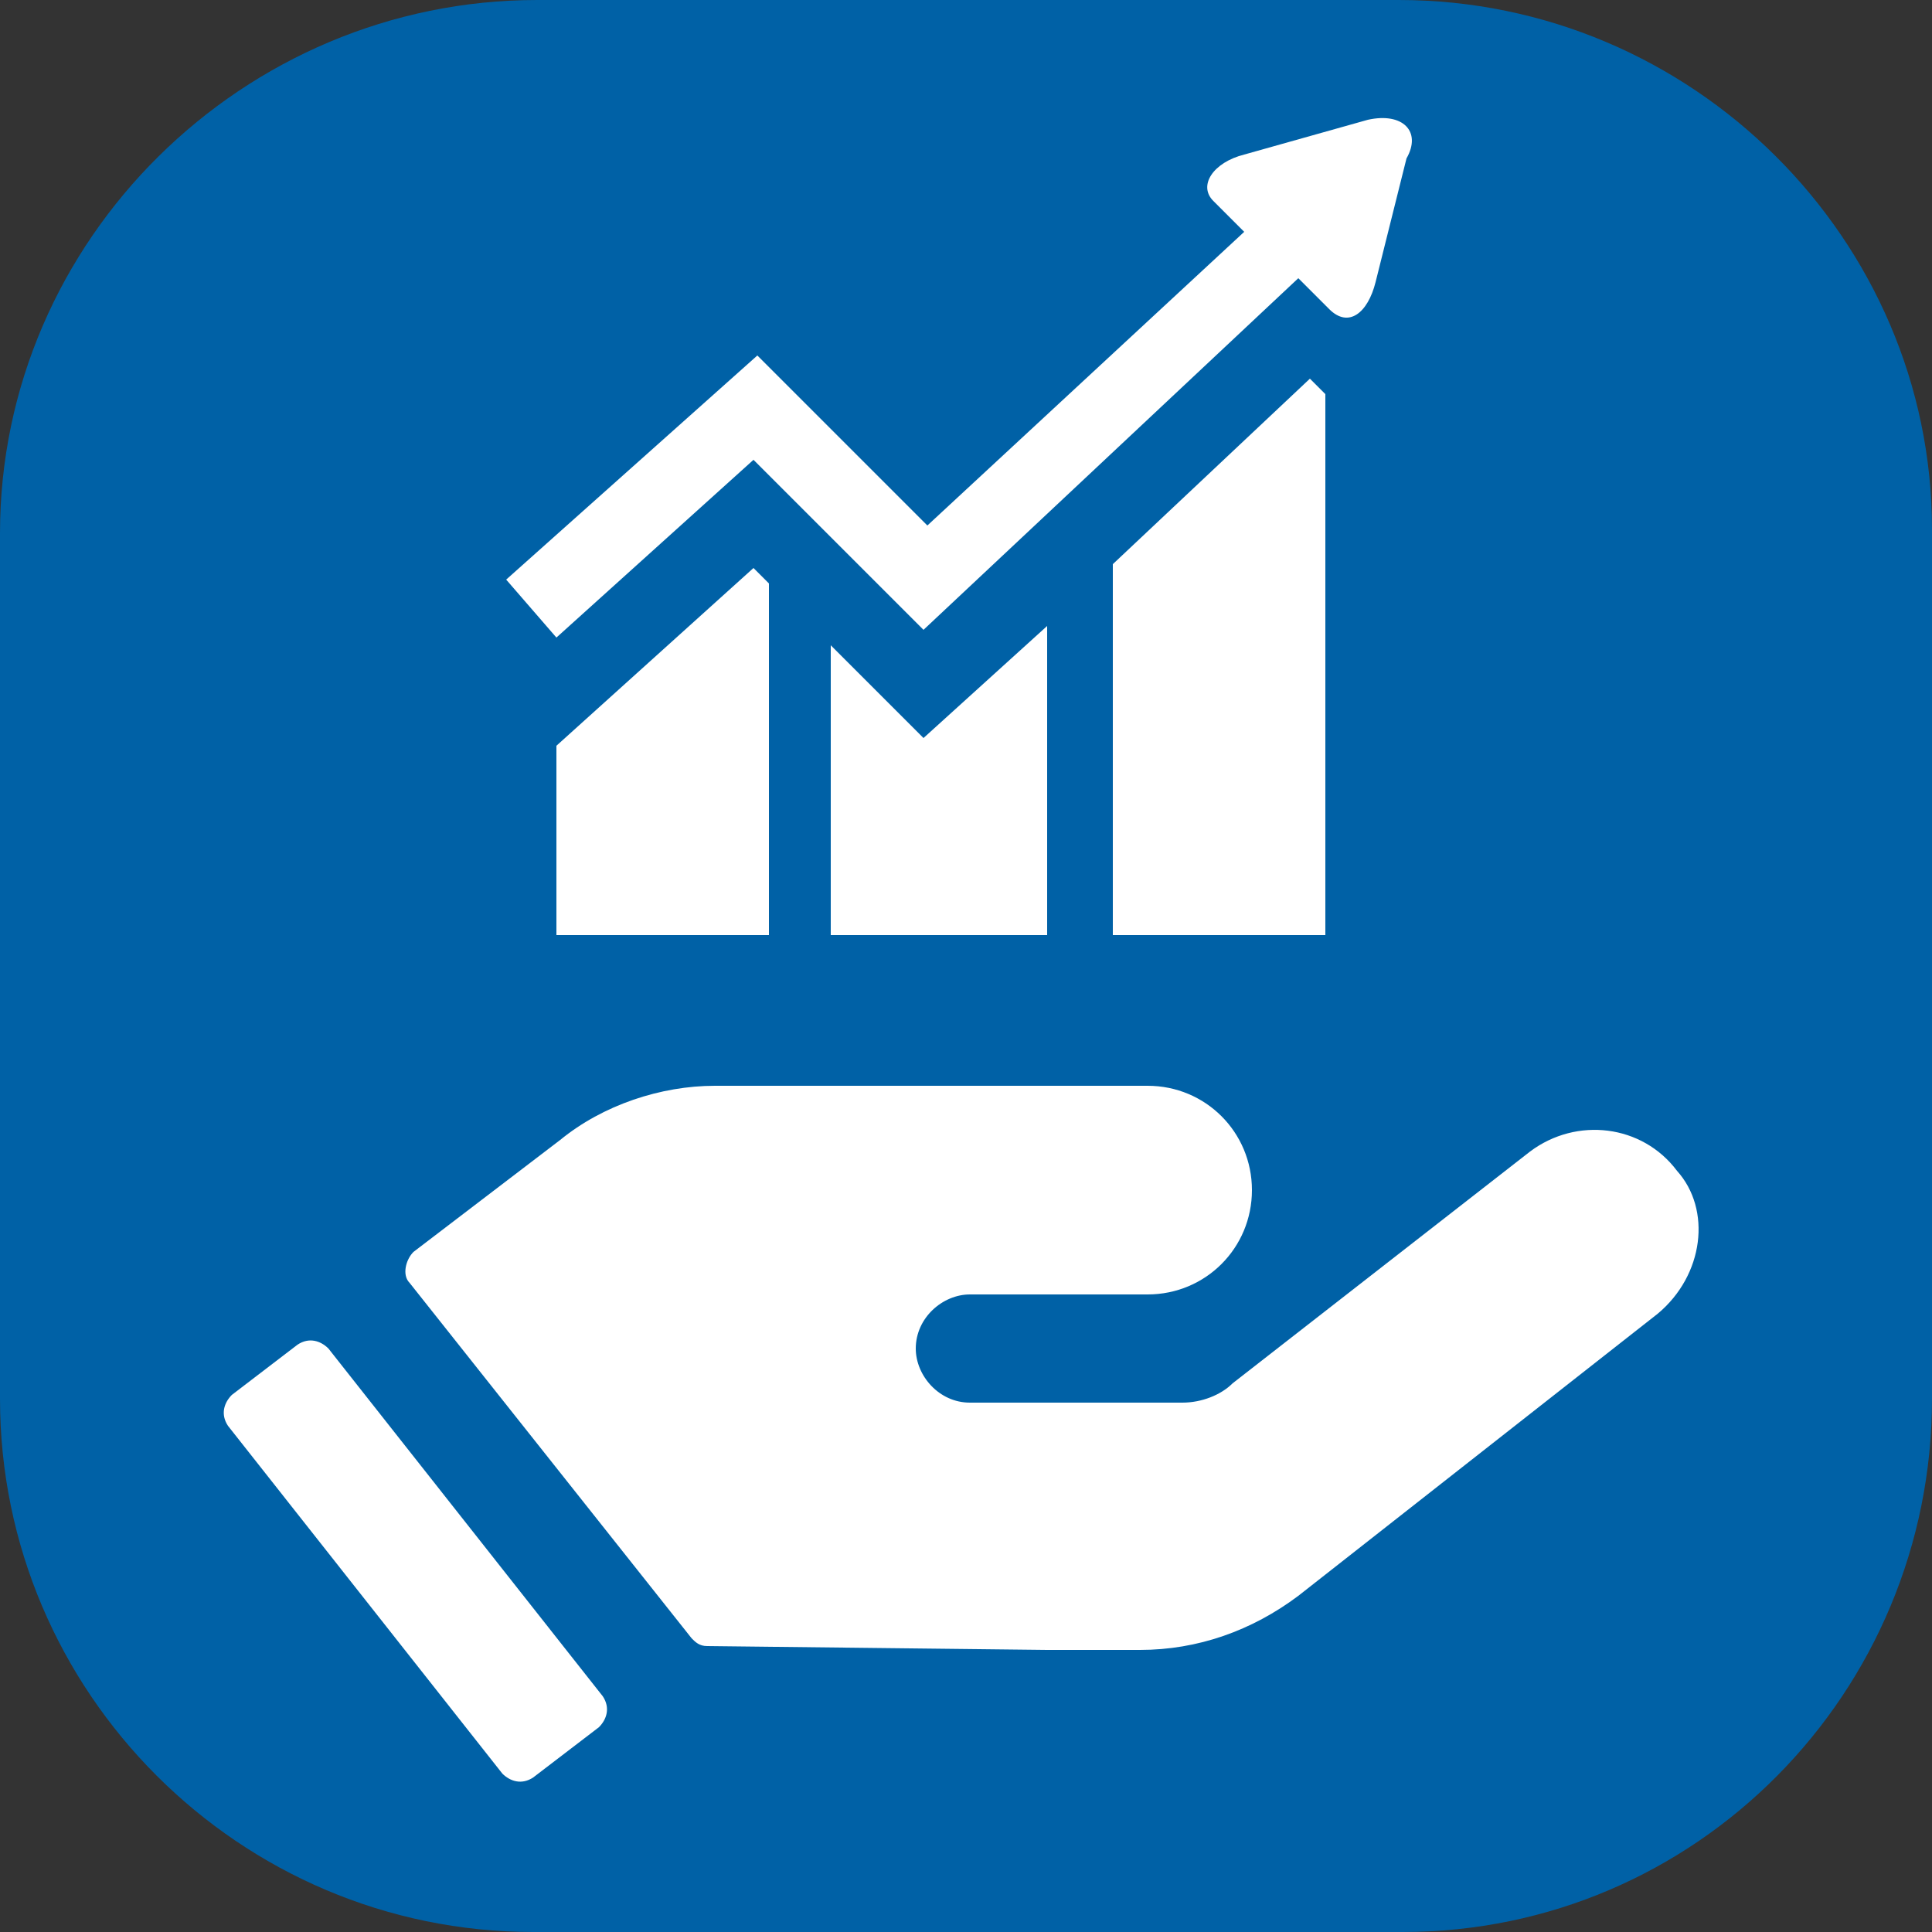
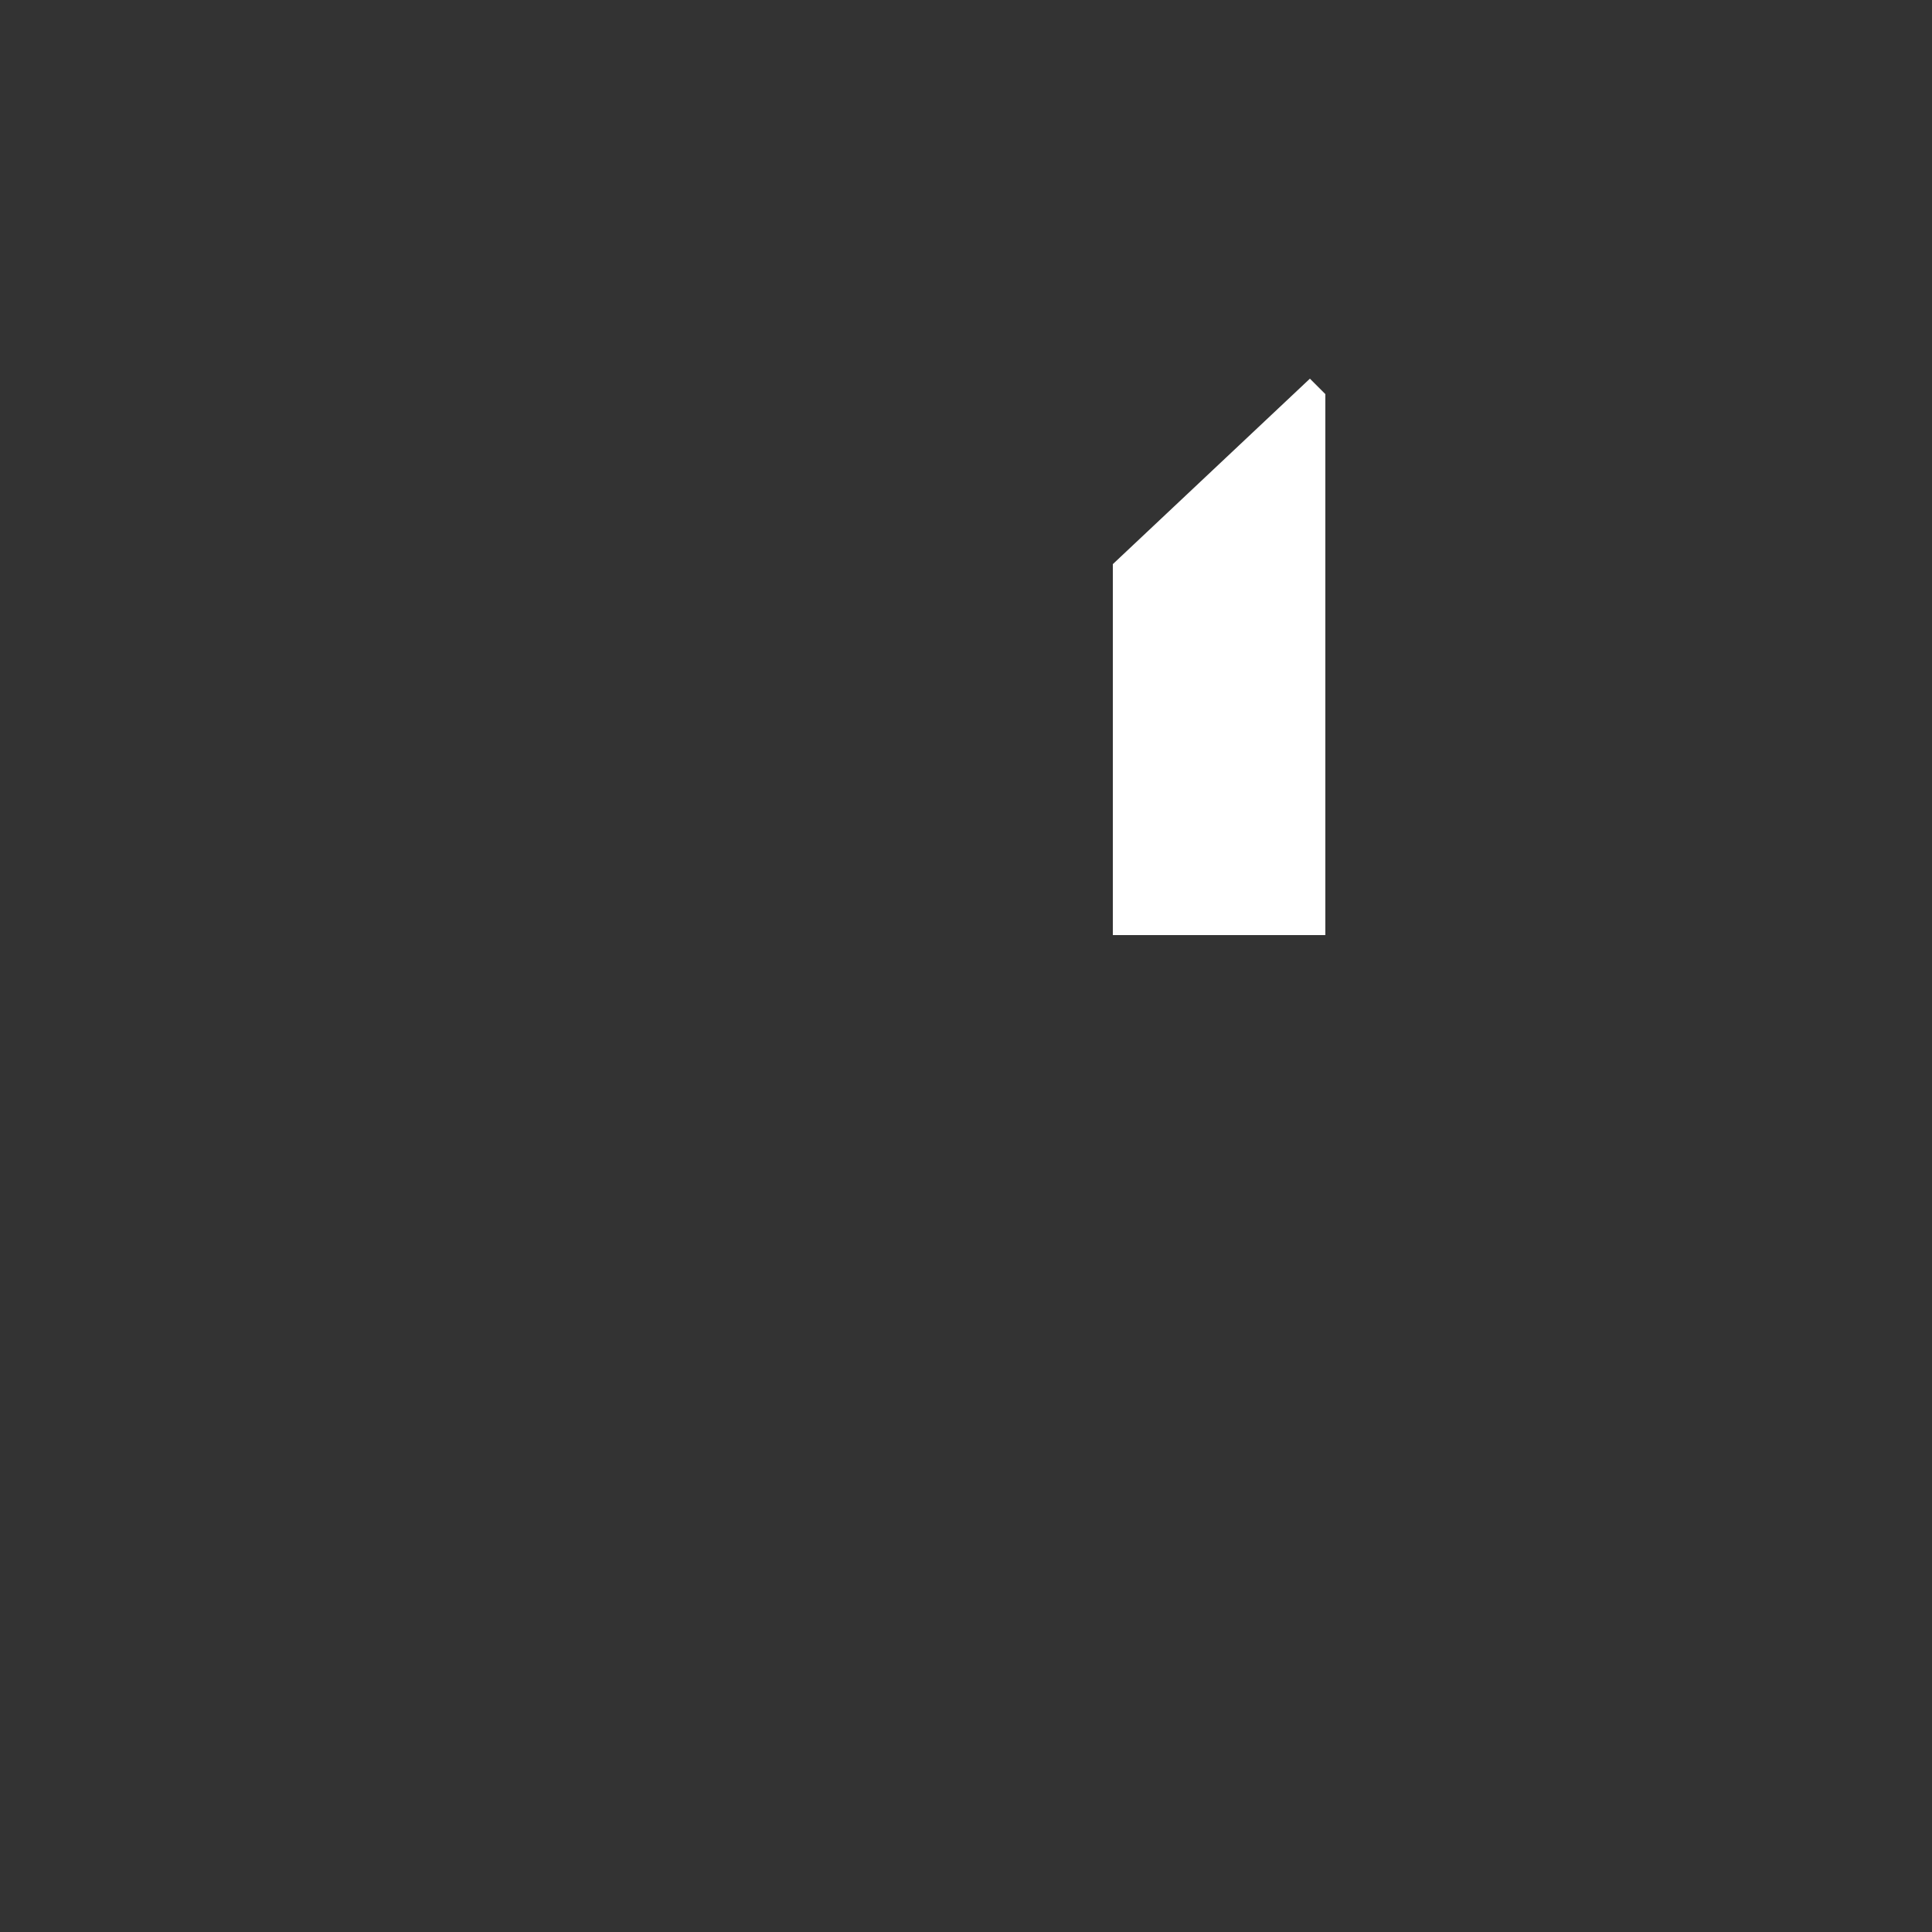
<svg xmlns="http://www.w3.org/2000/svg" version="1.1" x="0px" y="0px" viewBox="0 0 50 50" style="enable-background:new 0 0 50 50;" xml:space="preserve">
  <rect x="0" y="0" width="50" height="50" fill="#333333" stroke="none" />
  <style type="text/css">
	.Grün_x0020_bogenförmig{fill:url(#SVGID_1_);stroke:#FFFFFF;stroke-width:0.25;stroke-miterlimit:1;}
	.st0{fill:#0061A6;}
	.st1{fill:#FFFFFF;}
</style>
  <linearGradient id="SVGID_1_" gradientUnits="userSpaceOnUse" x1="-273.44" y1="445.945" x2="-272.733" y2="445.238">
    <stop offset="0" style="stop-color:#1BA138" />
    <stop offset="0.983" style="stop-color:#23391D" />
  </linearGradient>
  <g id="Ebene_2">
-     <path class="st0" d="M13.8,50h22.5C43.9,50,50,43.8,50,36.2V13.7C50,6.2,43.8,0,36.2,0H13.9C6.3,0,0,6.2,0,13.8v22.4   C0,43.8,6.2,50,13.8,50" />
-   </g>
+     </g>
  <g id="Ebene_3">
-     <path class="st1" d="M42.9,34l-9.3,7.3c-1.2,0.9-2.6,1.4-4.1,1.4l-2.4,0l-8.8-0.1c-0.2,0-0.3-0.1-0.4-0.2l-7.3-9.2   c-0.2-0.2-0.1-0.6,0.1-0.8l3.8-2.9c1.1-0.9,2.6-1.4,4-1.4l0.7,0l10.5,0c1.5,0,2.7,1.2,2.7,2.7c0,1.5-1.2,2.7-2.7,2.7l-4.6,0   c-0.7,0-1.4,0.6-1.4,1.4c0,0.7,0.6,1.4,1.4,1.4l5.5,0c0.5,0,1-0.2,1.3-0.5l7.7-6c1.2-0.9,2.9-0.7,3.8,0.5   C44.3,31.3,44.1,33,42.9,34z M8.5,34.9c-0.2-0.2-0.5-0.3-0.8-0.1L6,36.1c-0.2,0.2-0.3,0.5-0.1,0.8l7.1,9c0.2,0.2,0.5,0.3,0.8,0.1   l1.7-1.3c0.2-0.2,0.3-0.5,0.1-0.8L8.5,34.9z" />
    <g>
-       <path class="st1" d="M35.4,3.1L32.2,4c-0.8,0.2-1.2,0.8-0.8,1.2l0.8,0.8L24,13.6l-4.4-4.4L13.1,15l1.3,1.5l5.1-4.6l4.4,4.4    l9.7-9.1c0,0,0.4,0.4,0.8,0.8c0.5,0.5,1,0.1,1.2-0.7l0.8-3.2C36.8,3.4,36.3,2.9,35.4,3.1z" />
      <polygon class="st1" points="28.8,14.6 28.8,24.2 34.3,24.2 34.3,10.2 33.9,9.8   " />
-       <polygon class="st1" points="21.5,16.7 21.5,24.2 27.1,24.2 27.1,16.2 23.9,19.1   " />
-       <polygon class="st1" points="14.4,19.3 14.4,24.2 19.9,24.2 19.9,15.1 19.5,14.7   " />
    </g>
  </g>
</svg>